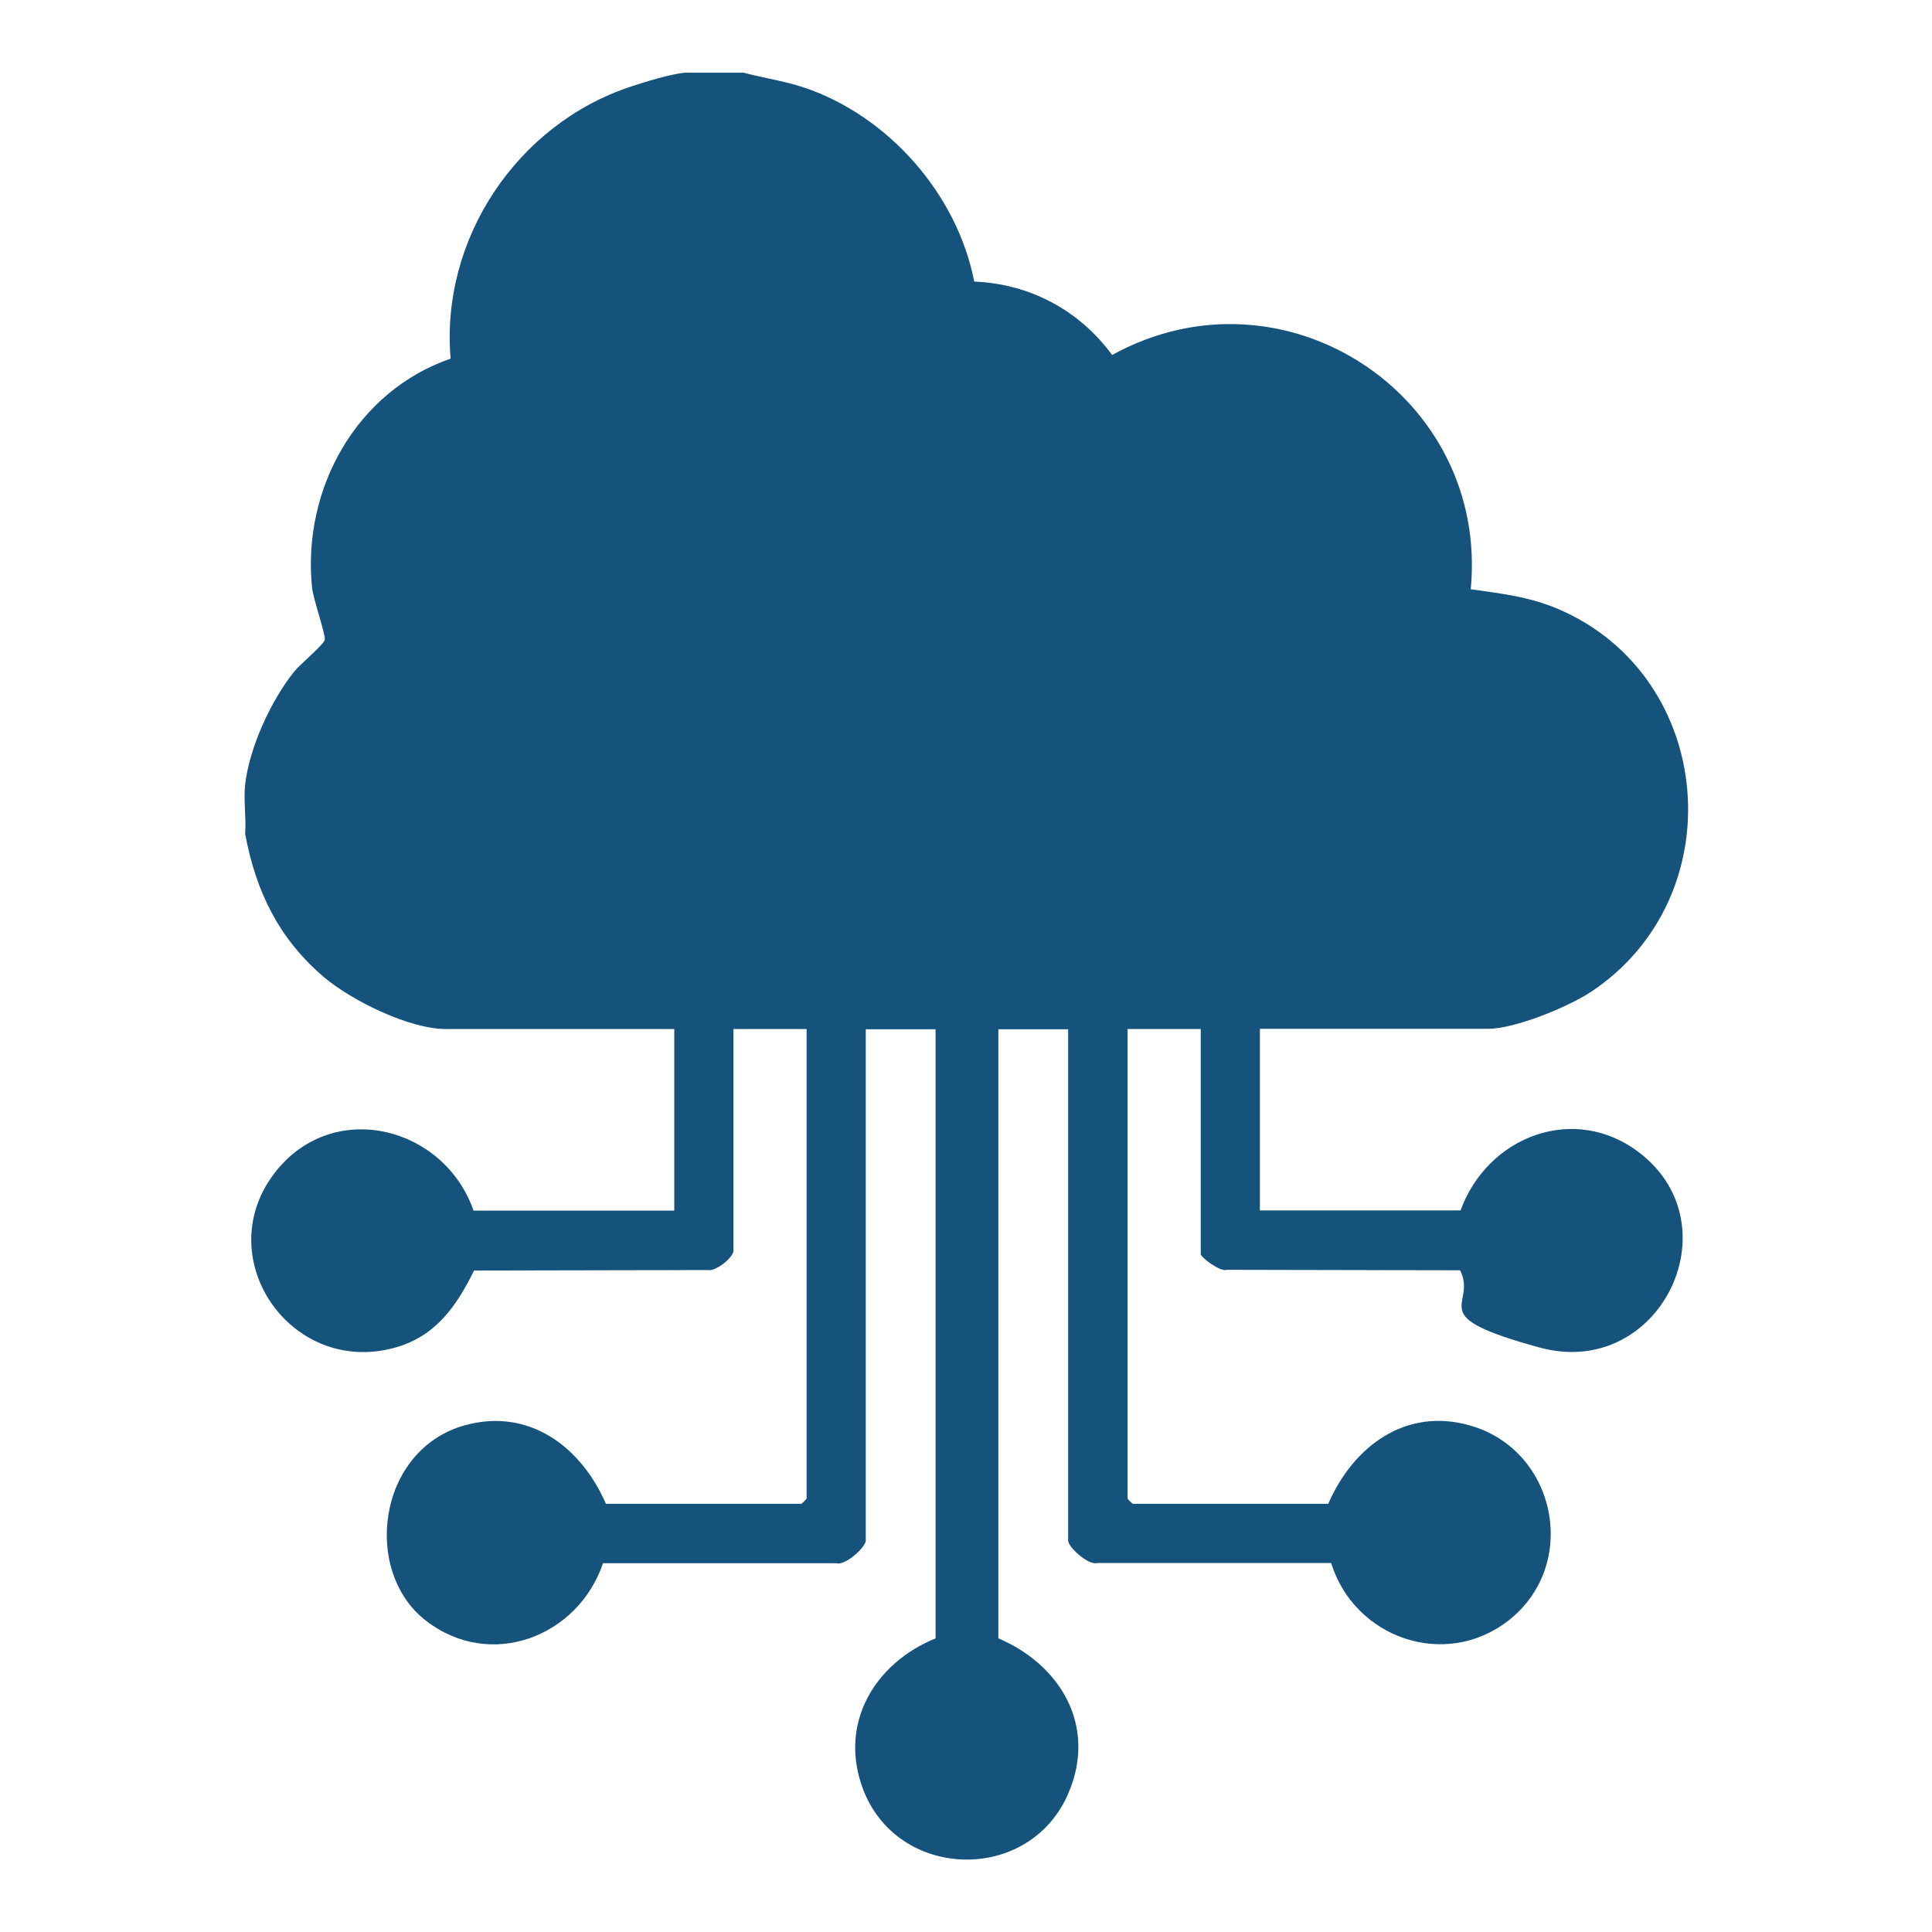
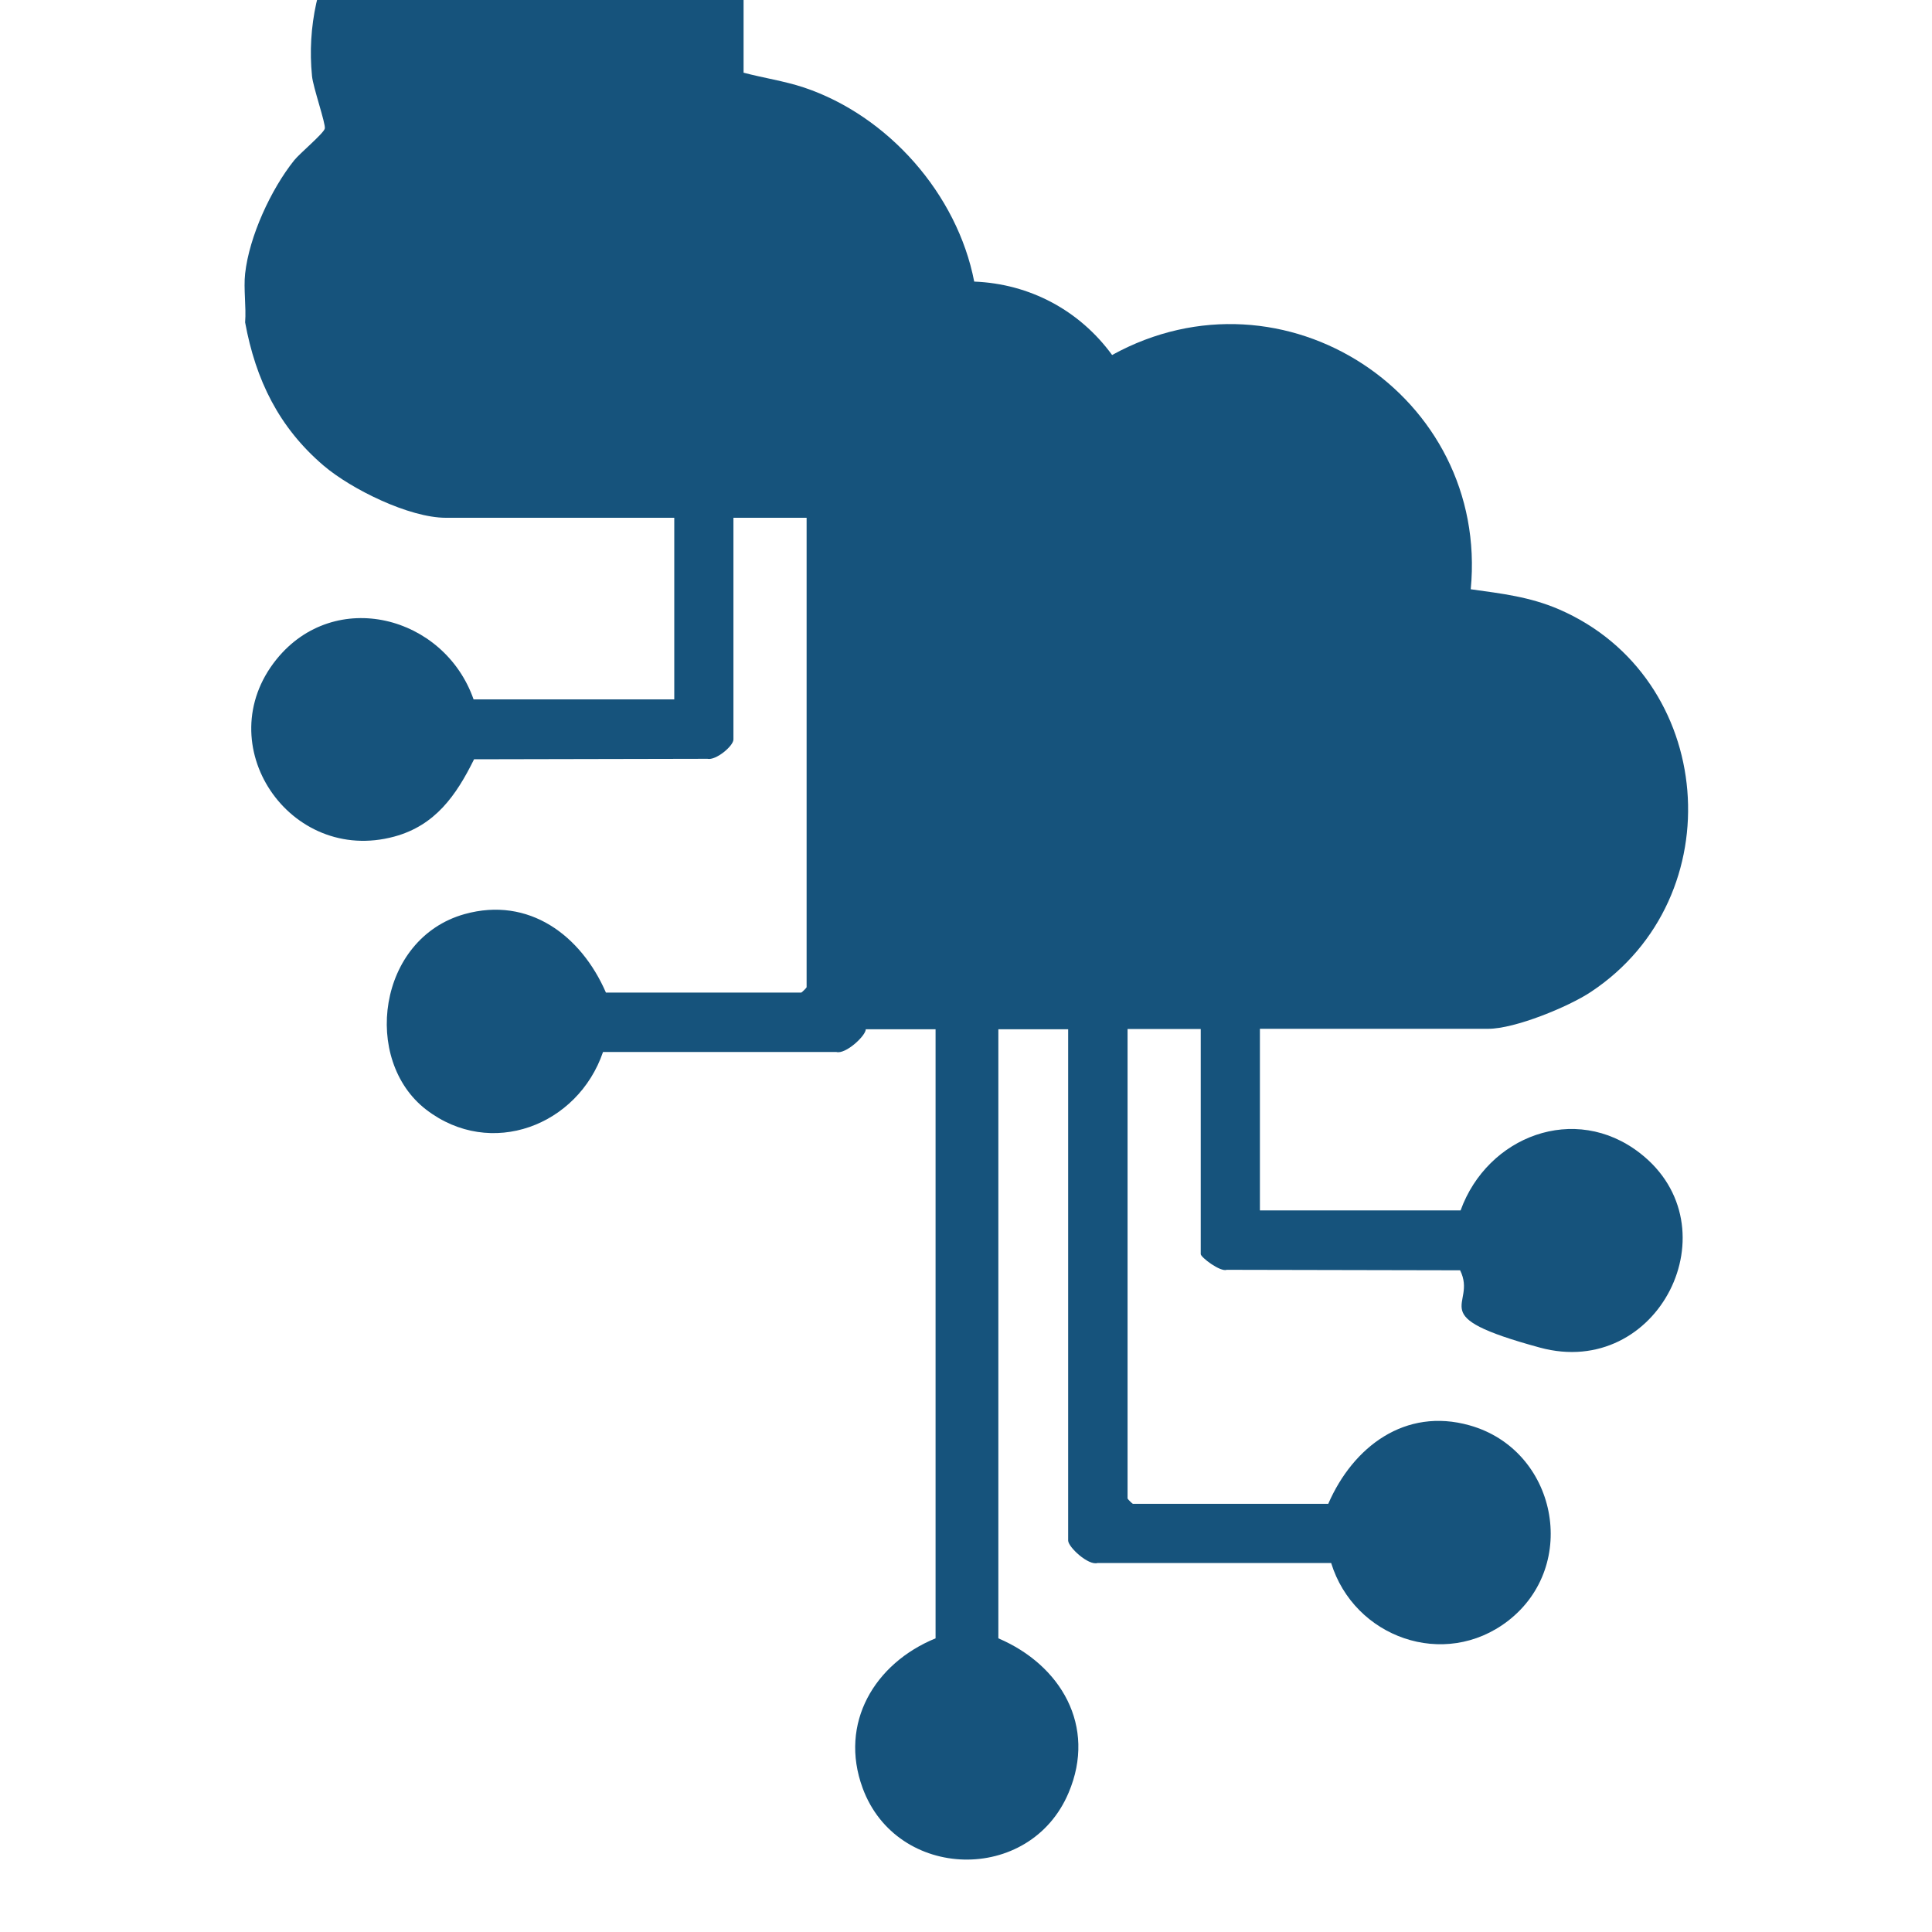
<svg xmlns="http://www.w3.org/2000/svg" id="katman_1" version="1.1" viewBox="0 0 800 800">
  <defs>
    <style>
      .st0 {
        fill: #16537c;
      }
    </style>
  </defs>
  <g id="jUHY3J.tif">
-     <path class="st0" d="M307.9,30.1c8.3,2.2,16.7,3.4,24.9,6.1,35,11.7,63.6,44.2,70.6,80.4,23,.9,43.6,11.9,57.1,30.4,71.1-39.2,156.2,16.8,148.5,97,12.9,1.8,24.4,3.1,36.5,8.3,65,28.1,72.4,119.2,13.3,158.4-9.3,6.2-31.5,15.3-42.5,15.3h-94.6v75.2h83.1c11.1-30.7,47.3-44.7,74.3-23.7,39.2,30.5,7.7,93.9-41.5,80.5s-25.6-17-33-32l-96.6-.2c-2.7,1-10.8-5.2-10.8-6.5v-93.2h-30.3v194.4c0,.2,2,2.2,2.2,2.2h80.9c10.3-23.7,31.9-40,58.5-32.5,36.1,10.1,45.8,57.9,15.9,81-26.4,20.3-63.7,6.8-73.2-24h-96.7c-3.8,1.2-12.2-6.6-12.2-9.3v-211.7h-28.9v252.2c25.8,11,40.8,36.3,29.1,63.9-16,38-71.2,36.5-85.3-1.9-9.9-26.9,5-51.7,30.2-62v-252.2h-28.9v211.7c0,2.7-8.4,10.5-12.2,9.4h-96.6c-10.4,30.5-46.5,44.4-73.2,23.9s-20.2-70.9,15.9-81c26.6-7.4,48.2,8.8,58.5,32.5h80.9c.2,0,2.2-2,2.2-2.2v-194.4h-30.3v91.8c0,2.7-7.3,8.8-10.8,8l-96.6.2c-7.4,15-16.1,27.4-33,32-43.4,11.8-77.2-38.2-48.8-73.4,24.1-29.8,69.4-18.2,81.6,16.6h83.1v-75.2h-94.6c-15.1,0-39.1-11.8-50.6-21.6-18.5-15.8-28.1-35.4-32.5-59.3.5-6.5-.7-13.9,0-20.2,1.7-15.4,10.7-34.9,20.3-46.9,2.3-2.9,12.3-11.2,12.7-13.2s-4.9-17.2-5.3-21.7c-4.1-40.7,18.3-81.2,57.4-94.7-4.3-49.6,27.6-97.1,74.5-112.6,5.9-2,16.5-5.2,22.4-5.8h24.6-.2Z" />
+     <path class="st0" d="M307.9,30.1c8.3,2.2,16.7,3.4,24.9,6.1,35,11.7,63.6,44.2,70.6,80.4,23,.9,43.6,11.9,57.1,30.4,71.1-39.2,156.2,16.8,148.5,97,12.9,1.8,24.4,3.1,36.5,8.3,65,28.1,72.4,119.2,13.3,158.4-9.3,6.2-31.5,15.3-42.5,15.3h-94.6v75.2h83.1c11.1-30.7,47.3-44.7,74.3-23.7,39.2,30.5,7.7,93.9-41.5,80.5s-25.6-17-33-32l-96.6-.2c-2.7,1-10.8-5.2-10.8-6.5v-93.2h-30.3v194.4c0,.2,2,2.2,2.2,2.2h80.9c10.3-23.7,31.9-40,58.5-32.5,36.1,10.1,45.8,57.9,15.9,81-26.4,20.3-63.7,6.8-73.2-24h-96.7c-3.8,1.2-12.2-6.6-12.2-9.3v-211.7h-28.9v252.2c25.8,11,40.8,36.3,29.1,63.9-16,38-71.2,36.5-85.3-1.9-9.9-26.9,5-51.7,30.2-62v-252.2h-28.9c0,2.7-8.4,10.5-12.2,9.4h-96.6c-10.4,30.5-46.5,44.4-73.2,23.9s-20.2-70.9,15.9-81c26.6-7.4,48.2,8.8,58.5,32.5h80.9c.2,0,2.2-2,2.2-2.2v-194.4h-30.3v91.8c0,2.7-7.3,8.8-10.8,8l-96.6.2c-7.4,15-16.1,27.4-33,32-43.4,11.8-77.2-38.2-48.8-73.4,24.1-29.8,69.4-18.2,81.6,16.6h83.1v-75.2h-94.6c-15.1,0-39.1-11.8-50.6-21.6-18.5-15.8-28.1-35.4-32.5-59.3.5-6.5-.7-13.9,0-20.2,1.7-15.4,10.7-34.9,20.3-46.9,2.3-2.9,12.3-11.2,12.7-13.2s-4.9-17.2-5.3-21.7c-4.1-40.7,18.3-81.2,57.4-94.7-4.3-49.6,27.6-97.1,74.5-112.6,5.9-2,16.5-5.2,22.4-5.8h24.6-.2Z" />
  </g>
</svg>